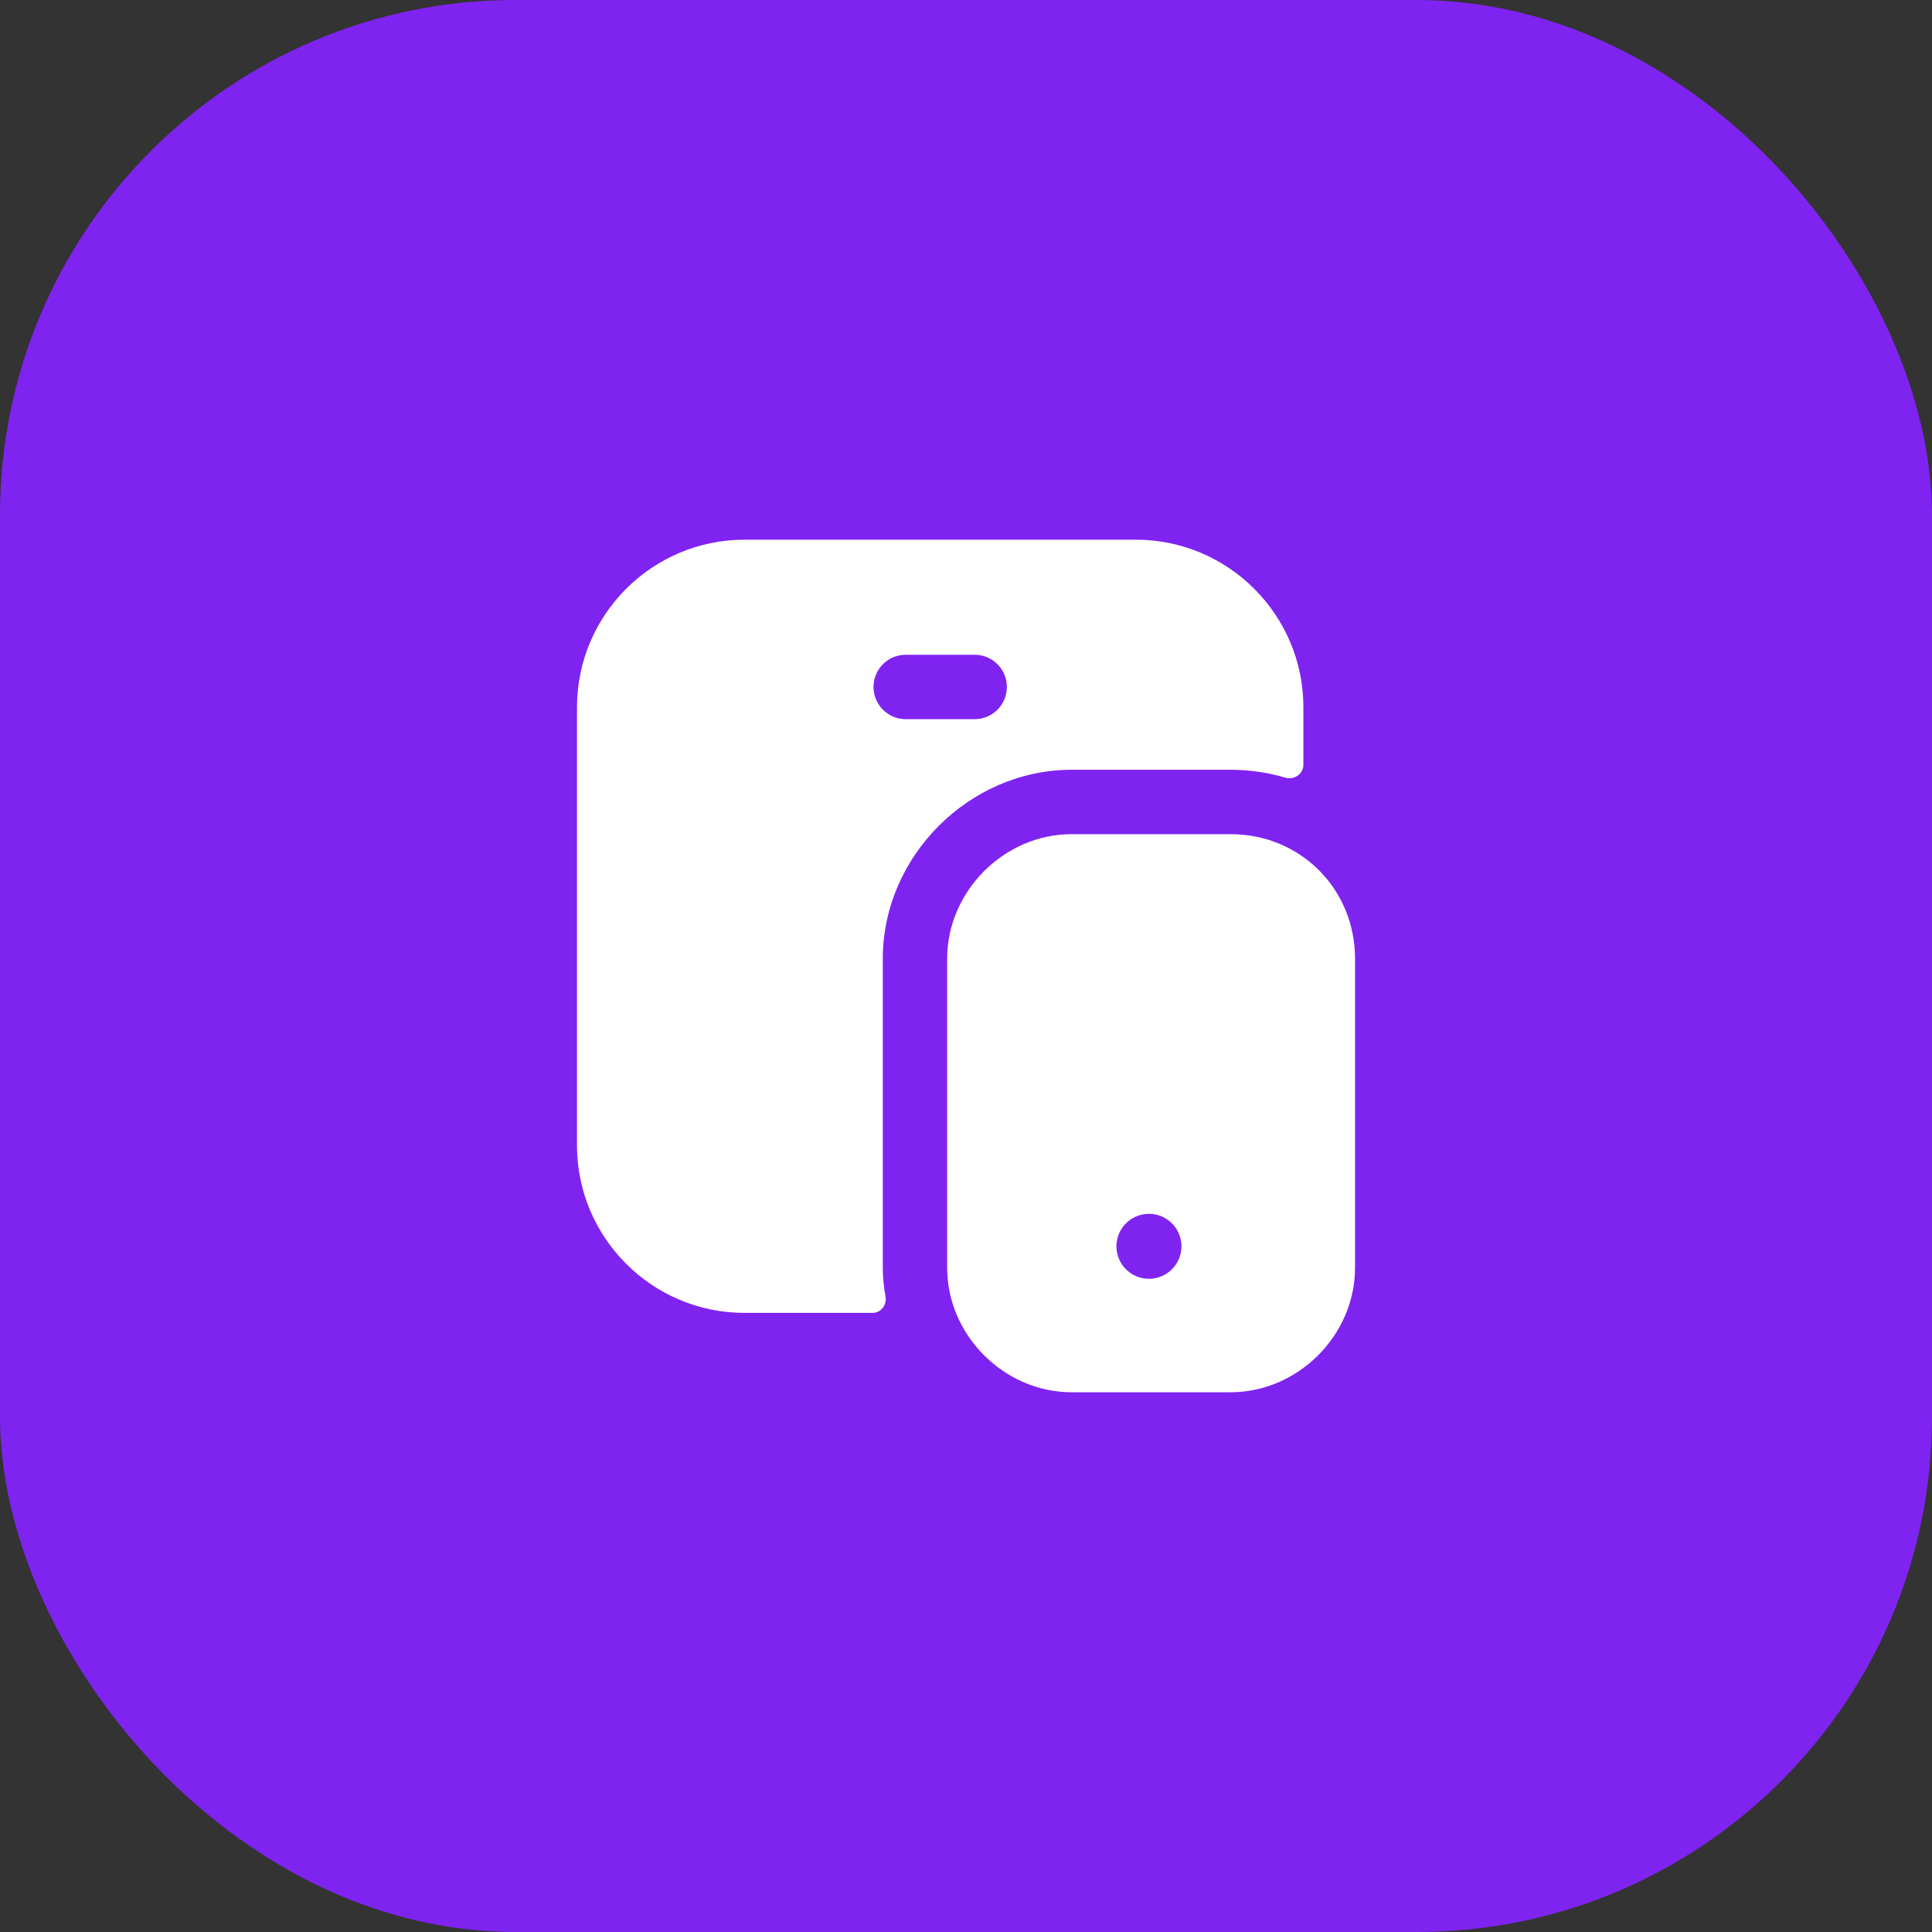
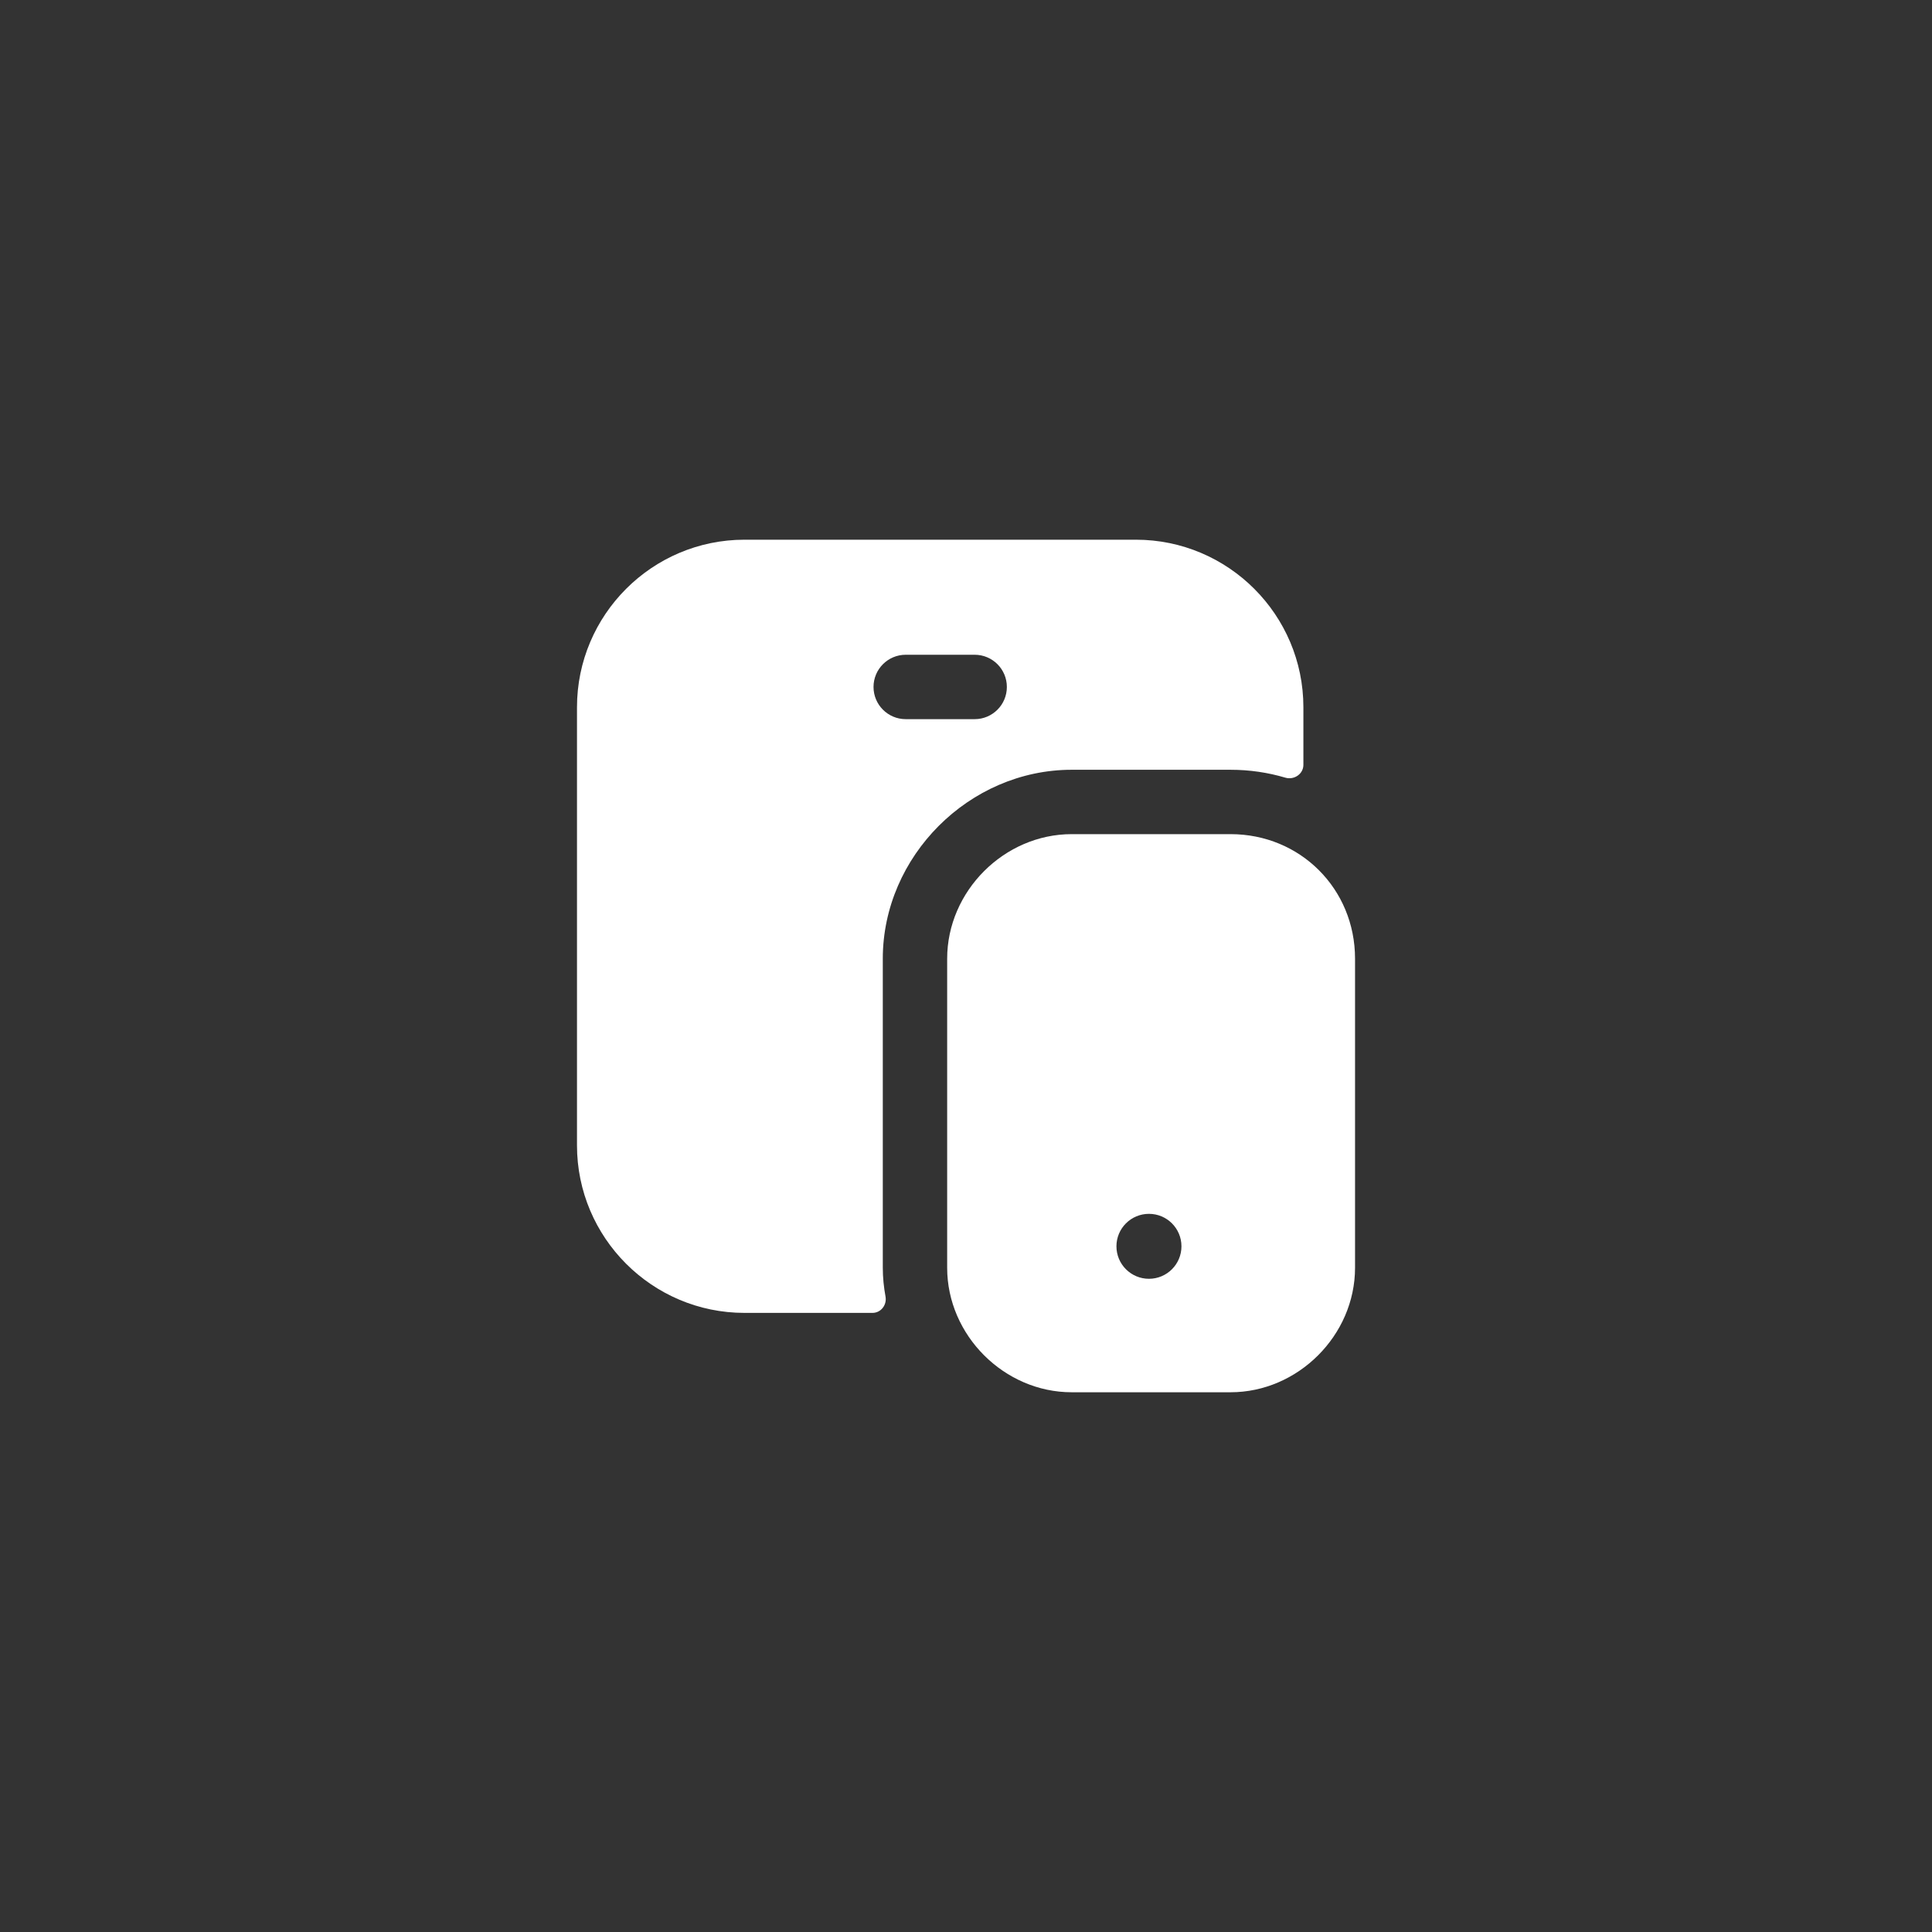
<svg xmlns="http://www.w3.org/2000/svg" width="60" height="60" viewBox="0 0 60 60" fill="none">
  <rect x="0" y="0" width="60" height="60" fill="#333333" stroke="none" />
-   <rect width="60" height="60" rx="16" fill="#7F23F1" />
  <path fill-rule="evenodd" clip-rule="evenodd" d="M27.128 21.334C27.128 20.782 27.576 20.334 28.128 20.334H30.269C30.822 20.334 31.269 20.782 31.269 21.334C31.269 21.886 30.822 22.334 30.269 22.334H28.128C27.576 22.334 27.128 21.886 27.128 21.334ZM33.281 23.906H38.214C38.81 23.906 39.38 23.992 39.917 24.151C40.19 24.231 40.478 24.037 40.478 23.753V21.965C40.478 19.095 38.145 16.761 35.276 16.761H23.121C20.253 16.761 17.919 19.095 17.919 21.965V35.571C17.919 38.439 20.253 40.773 23.121 40.773H27.096C27.358 40.773 27.547 40.526 27.501 40.269C27.448 39.976 27.416 39.678 27.416 39.371V29.773C27.416 26.591 30.101 23.906 33.281 23.906Z" fill="white" />
  <path fill-rule="evenodd" clip-rule="evenodd" d="M35.682 39.714C35.124 39.714 34.672 39.262 34.672 38.705C34.672 38.148 35.124 37.697 35.682 37.697C36.239 37.697 36.691 38.148 36.691 38.705C36.691 39.262 36.239 39.714 35.682 39.714ZM38.215 25.905H33.282C31.187 25.905 29.415 27.676 29.415 29.773V39.372C29.415 41.468 31.187 43.238 33.282 43.238H38.215C40.311 43.238 42.082 41.468 42.082 39.372V29.773C42.082 27.605 40.383 25.905 38.215 25.905Z" fill="white" />
</svg>